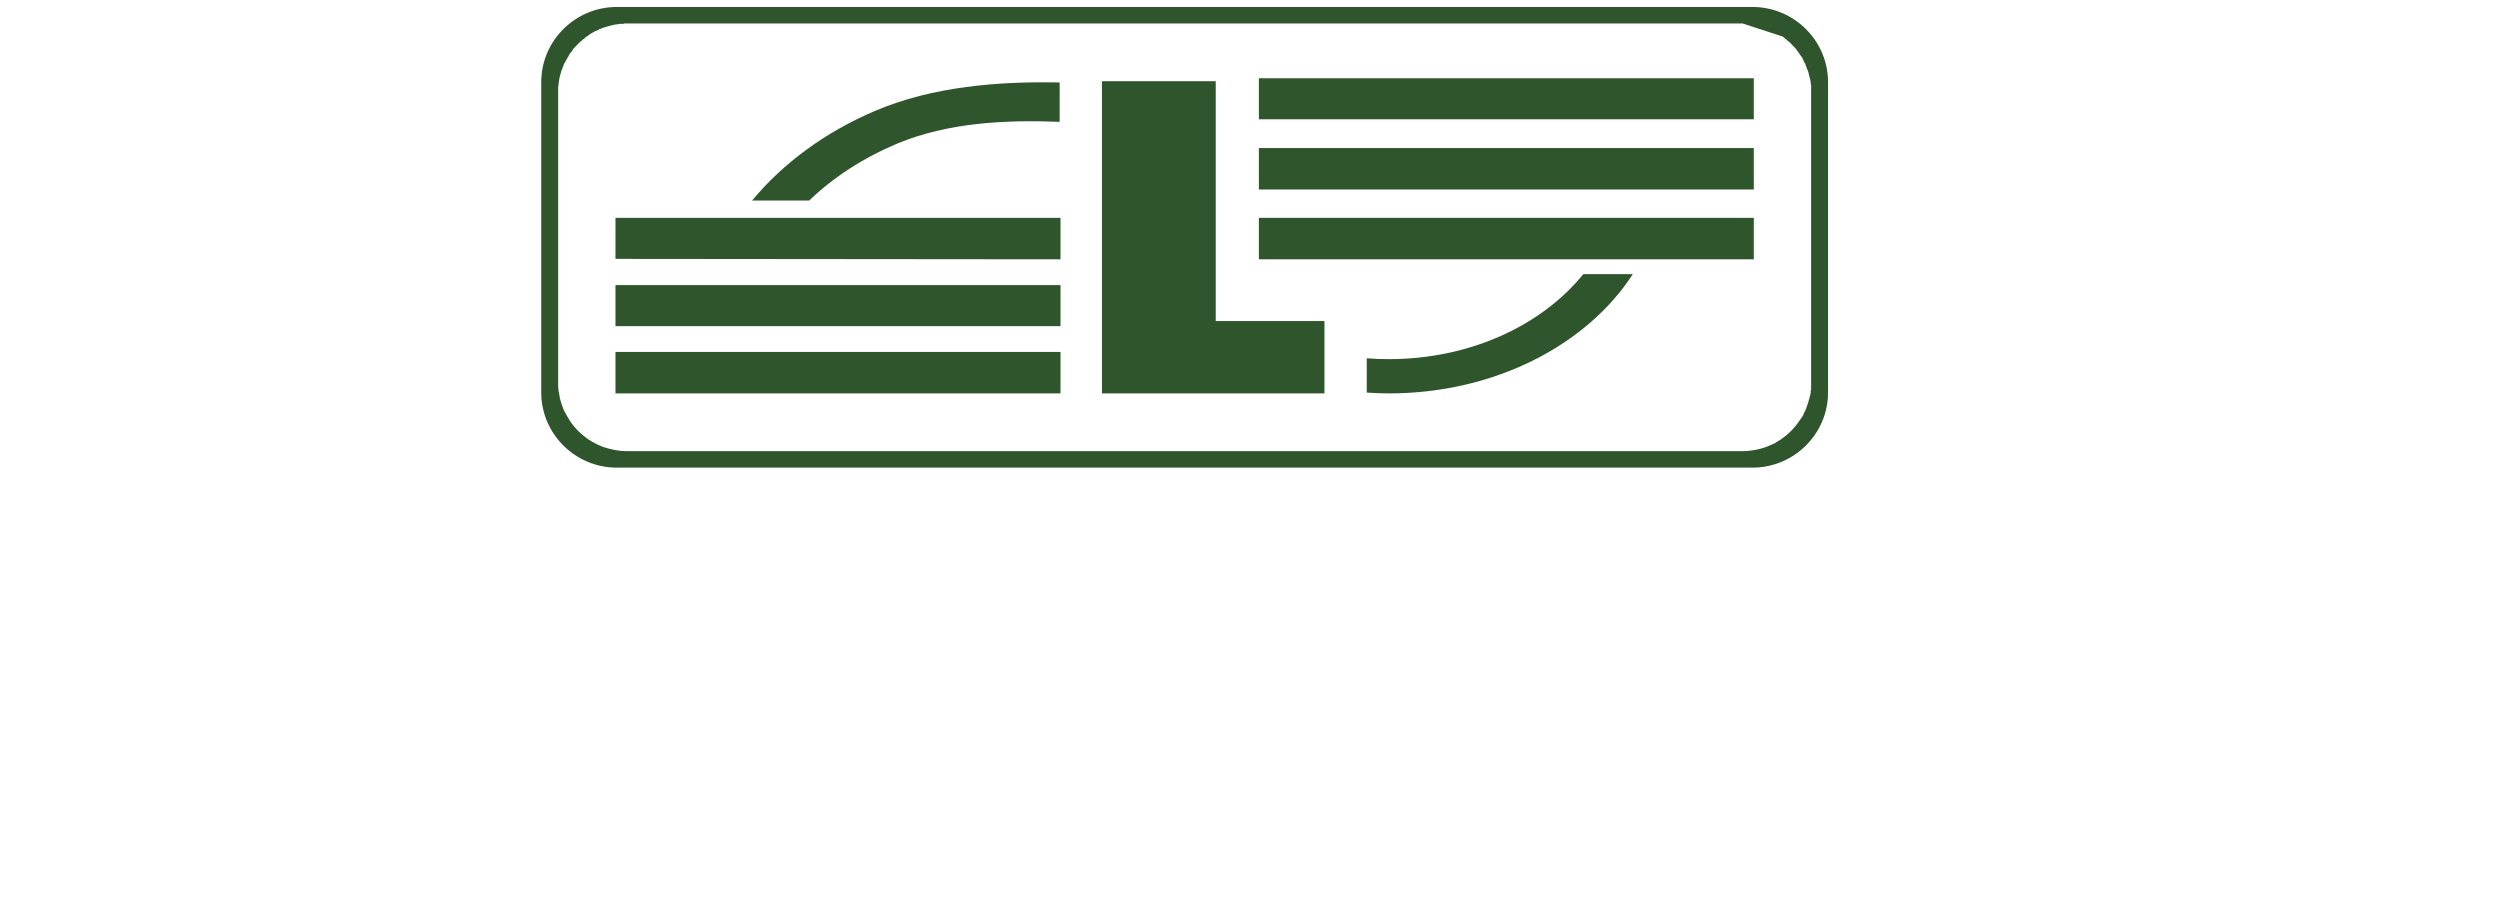
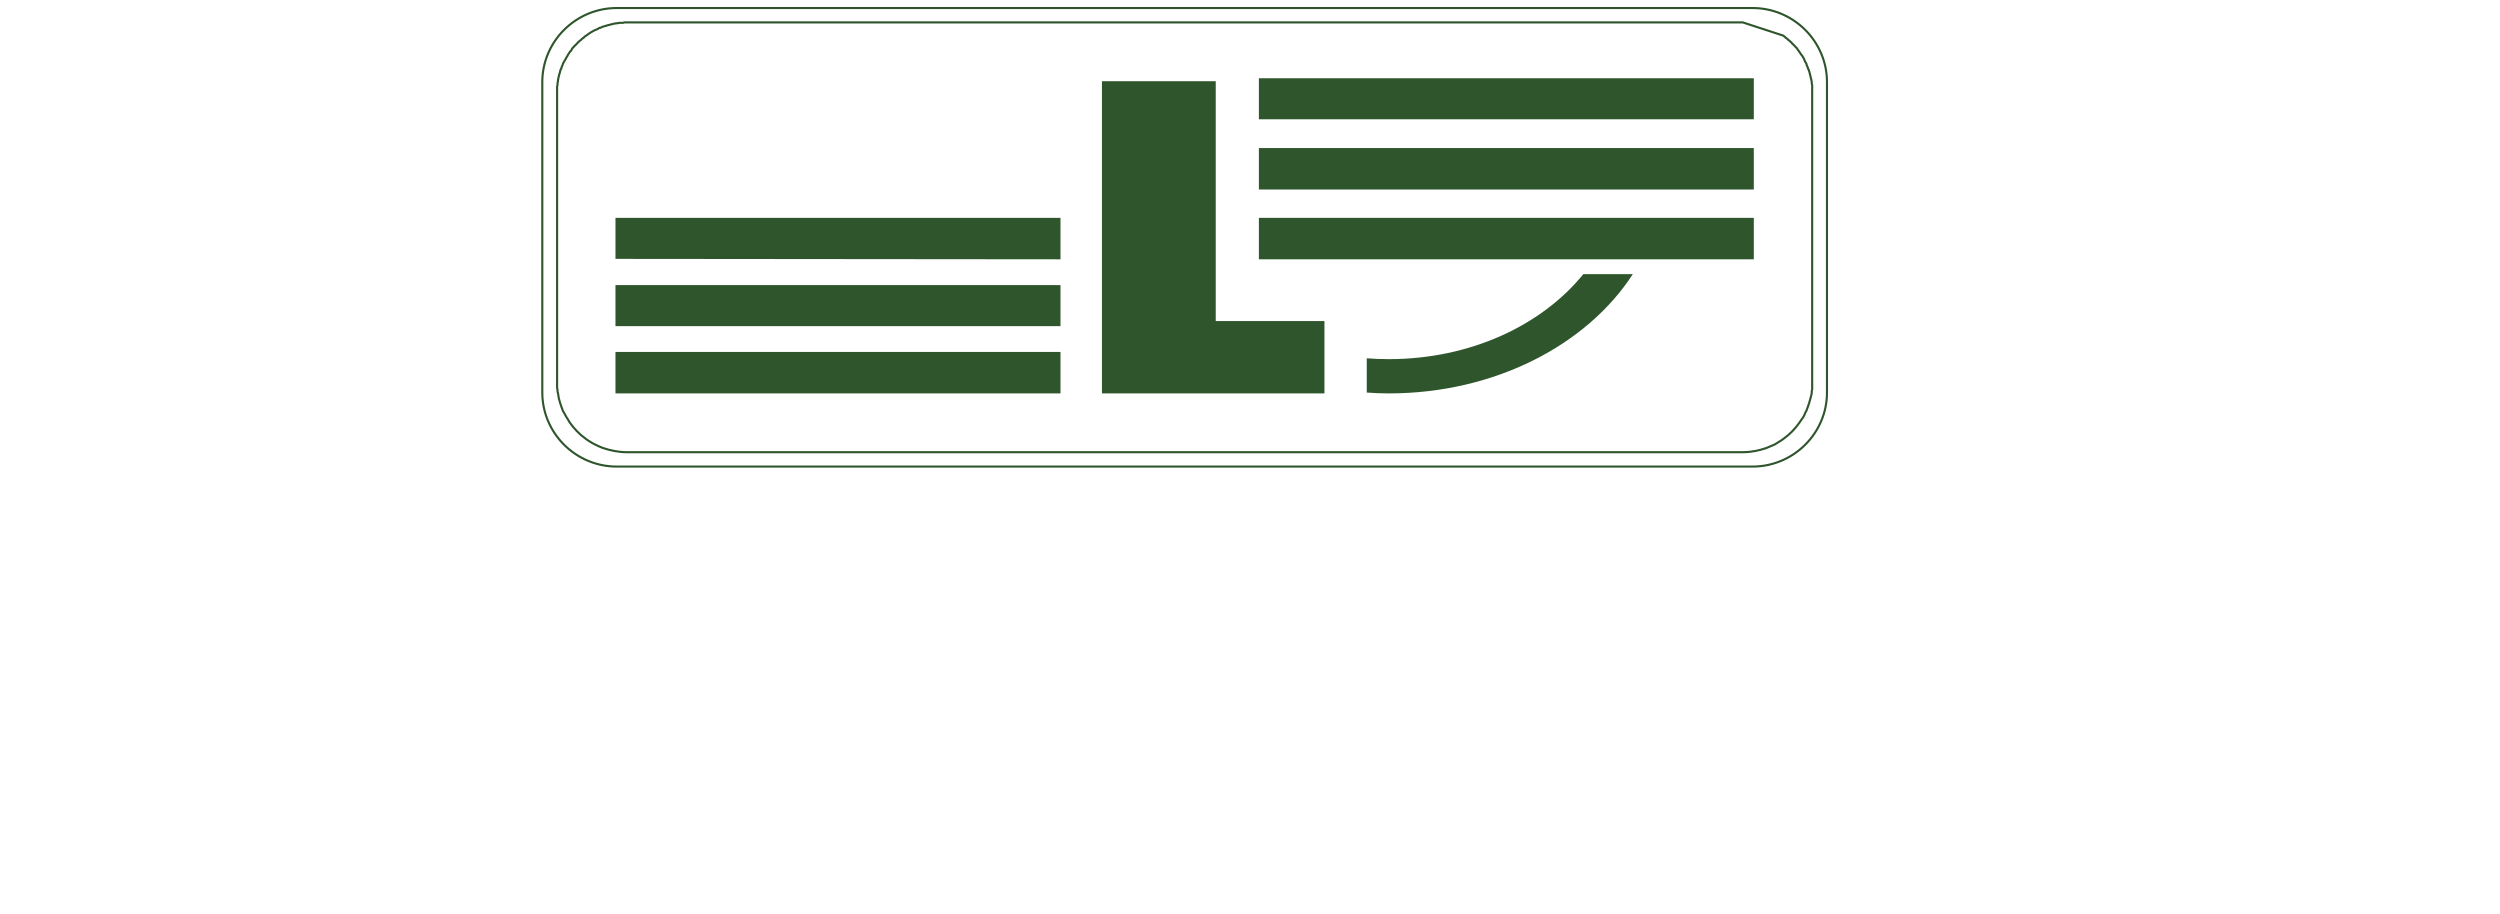
<svg xmlns="http://www.w3.org/2000/svg" width="591" height="216" viewBox="0 0 591 216" fill="none">
  <path d="M297.6 28.2H414.6V18.5H297.6V28.2Z" fill="#2E552B" />
  <path d="M297.6 44.8H414.6V35H297.6V44.8Z" fill="#2E552B" />
  <path d="M297.6 61.3H414.6V51.5H297.6V61.3Z" fill="#2E552B" />
  <path d="M145.5 61.2L250.7 61.3V51.5H145.5V61.2Z" fill="#2E552B" />
  <path d="M145.5 77.098H250.7V67.398H145.5V77.098Z" fill="#2E552B" />
  <path d="M145.5 92.999H250.7V83.199H145.5V92.999Z" fill="#2E552B" />
  <path d="M260.5 92.999H313.1V75.899H287.4V19.199H260.5V92.999Z" fill="#2E552B" />
  <path d="M386 64.801C375.2 81.501 353.4 93.001 328.3 93.001C326.566 93.001 324.833 92.934 323.1 92.801V84.701C324.833 84.834 326.566 84.901 328.3 84.901C347.6 84.901 364.5 76.901 374.3 64.801H386Z" fill="#2E552B" />
-   <path d="M250.501 19.499V28.799C237.401 28.299 224.101 28.999 212.201 33.899C204.101 37.299 197.001 41.899 191.301 47.399H177.801C185.101 38.599 195.101 31.199 206.901 26.199C220.501 20.399 236.301 19.199 250.501 19.499Z" fill="#2E552B" />
-   <path fill-rule="evenodd" clip-rule="evenodd" d="M145.799 1.898H414.299C423.999 1.898 431.899 9.798 431.899 19.398V92.798C431.899 102.398 423.999 110.298 414.299 110.298H145.799C136.099 110.298 128.199 102.398 128.199 92.798V19.398C128.199 9.798 136.099 1.898 145.799 1.898ZM411.999 5.298H148.099C147.966 5.298 147.833 5.298 147.699 5.298C147.566 5.298 147.433 5.332 147.299 5.398C147.166 5.398 147.033 5.398 146.899 5.398C146.766 5.398 146.633 5.398 146.499 5.398C146.366 5.398 146.199 5.432 145.999 5.498C145.866 5.498 145.733 5.498 145.599 5.498C145.466 5.565 145.333 5.598 145.199 5.598C145.066 5.598 144.933 5.632 144.799 5.698C144.666 5.698 144.533 5.732 144.399 5.798C144.266 5.798 144.133 5.832 143.999 5.898C143.866 5.898 143.733 5.932 143.599 5.998C143.466 5.998 143.366 6.032 143.299 6.098C143.166 6.098 143.033 6.132 142.899 6.198C142.766 6.265 142.633 6.298 142.499 6.298C142.366 6.365 142.233 6.432 142.099 6.498C141.966 6.565 141.833 6.598 141.699 6.598C141.633 6.665 141.533 6.732 141.399 6.798C141.266 6.865 141.133 6.932 140.999 6.998C140.866 7.065 140.766 7.098 140.699 7.098C140.566 7.165 140.433 7.232 140.299 7.298C140.099 7.432 139.866 7.565 139.599 7.698C139.466 7.765 139.366 7.832 139.299 7.898C139.033 8.098 138.799 8.265 138.599 8.398C138.533 8.465 138.433 8.532 138.299 8.598C138.166 8.665 138.066 8.765 137.999 8.898C137.866 8.965 137.766 9.032 137.699 9.098C137.566 9.165 137.466 9.265 137.399 9.398C137.266 9.465 137.166 9.532 137.099 9.598C136.966 9.732 136.866 9.832 136.799 9.898C136.666 9.965 136.566 10.065 136.499 10.198C136.233 10.465 135.966 10.732 135.699 10.998C135.633 11.132 135.533 11.232 135.399 11.298C135.333 11.432 135.266 11.532 135.199 11.598C135.133 11.732 135.066 11.865 134.999 11.998C134.866 12.065 134.766 12.165 134.699 12.298C134.633 12.365 134.566 12.465 134.499 12.598C134.433 12.732 134.366 12.832 134.299 12.898C134.233 13.032 134.166 13.165 134.099 13.298C134.033 13.365 133.966 13.465 133.899 13.598C133.833 13.732 133.766 13.865 133.699 13.998C133.633 14.065 133.566 14.165 133.499 14.298C133.433 14.432 133.366 14.565 133.299 14.698C133.233 14.832 133.166 14.932 133.099 14.998C133.033 15.132 132.999 15.265 132.999 15.398C132.933 15.532 132.866 15.665 132.799 15.798C132.733 15.932 132.699 16.065 132.699 16.198C132.633 16.265 132.566 16.365 132.499 16.498C132.499 16.632 132.466 16.765 132.399 16.898C132.399 17.032 132.366 17.165 132.299 17.298C132.233 17.432 132.199 17.565 132.199 17.698C132.133 17.832 132.099 17.965 132.099 18.098C132.033 18.232 131.999 18.365 131.999 18.498C131.999 18.632 131.966 18.765 131.899 18.898C131.899 19.032 131.899 19.165 131.899 19.298C131.833 19.432 131.799 19.565 131.799 19.698C131.799 19.832 131.799 19.965 131.799 20.098C131.733 20.232 131.699 20.365 131.699 20.498C131.699 20.632 131.699 20.765 131.699 20.898C131.699 21.098 131.699 21.265 131.699 21.398C131.699 21.532 131.699 21.665 131.699 21.798V90.398C131.699 90.532 131.699 90.665 131.699 90.798C131.699 90.998 131.699 91.165 131.699 91.298C131.699 91.432 131.699 91.565 131.699 91.698C131.699 91.832 131.733 91.965 131.799 92.098C131.799 92.232 131.799 92.365 131.799 92.498C131.799 92.632 131.833 92.765 131.899 92.898C131.966 93.298 132.033 93.698 132.099 94.098C132.099 94.232 132.133 94.365 132.199 94.498C132.333 95.032 132.499 95.565 132.699 96.098C132.833 96.432 132.966 96.798 133.099 97.198C133.166 97.332 133.233 97.432 133.299 97.498C133.499 97.898 133.699 98.265 133.899 98.598C133.966 98.732 134.033 98.832 134.099 98.898C134.299 99.232 134.499 99.565 134.699 99.898C135.699 101.298 136.899 102.598 138.299 103.598C138.633 103.865 138.966 104.098 139.299 104.298C139.699 104.565 140.166 104.832 140.699 105.098C141.233 105.365 141.833 105.632 142.499 105.898C144.299 106.498 146.199 106.898 148.099 106.898H411.999C413.999 106.898 415.899 106.498 417.599 105.898C418.266 105.632 418.899 105.365 419.499 105.098C419.966 104.832 420.399 104.565 420.799 104.298C421.133 104.098 421.466 103.865 421.799 103.598C423.199 102.598 424.399 101.298 425.399 99.898C425.599 99.565 425.833 99.232 426.099 98.898C426.166 98.832 426.233 98.732 426.299 98.598C426.499 98.265 426.666 97.898 426.799 97.498C426.866 97.432 426.933 97.332 426.999 97.198C427.133 96.798 427.266 96.432 427.399 96.098C427.599 95.565 427.766 95.032 427.899 94.498C427.966 94.365 427.999 94.232 427.999 94.098C428.133 93.698 428.233 93.298 428.299 92.898C428.299 92.765 428.299 92.632 428.299 92.498C428.299 92.365 428.333 92.232 428.399 92.098C428.399 91.965 428.399 91.832 428.399 91.698C428.399 91.565 428.399 91.432 428.399 91.298C428.399 91.165 428.399 90.998 428.399 90.798C428.399 90.665 428.399 90.532 428.399 90.398V21.798C428.399 21.665 428.399 21.532 428.399 21.398C428.399 21.265 428.399 21.098 428.399 20.898C428.399 20.765 428.399 20.632 428.399 20.498C428.399 20.365 428.399 20.232 428.399 20.098C428.333 19.965 428.299 19.832 428.299 19.698C428.299 19.565 428.299 19.432 428.299 19.298C428.233 19.165 428.199 19.032 428.199 18.898C428.199 18.765 428.166 18.632 428.099 18.498C428.099 18.365 428.066 18.232 427.999 18.098C427.999 17.965 427.966 17.832 427.899 17.698C427.899 17.565 427.866 17.432 427.799 17.298C427.799 17.165 427.766 17.032 427.699 16.898C427.633 16.765 427.599 16.632 427.599 16.498C427.533 16.365 427.466 16.265 427.399 16.198C427.399 16.065 427.366 15.932 427.299 15.798C427.233 15.665 427.166 15.532 427.099 15.398C427.099 15.265 427.066 15.132 426.999 14.998C426.933 14.932 426.866 14.832 426.799 14.698C426.733 14.565 426.666 14.432 426.599 14.298C426.533 14.165 426.499 14.065 426.499 13.998C426.433 13.865 426.366 13.732 426.299 13.598C426.233 13.465 426.166 13.365 426.099 13.298C426.033 13.165 425.933 13.032 425.799 12.898C425.733 12.832 425.666 12.732 425.599 12.598C425.533 12.465 425.466 12.365 425.399 12.298C425.333 12.165 425.266 12.065 425.199 11.998C425.066 11.865 424.966 11.732 424.899 11.598C424.833 11.532 424.766 11.432 424.699 11.298C424.566 11.232 424.466 11.132 424.399 10.998C424.133 10.732 423.866 10.465 423.599 10.198C423.533 10.065 423.433 9.965 423.299 9.898C423.233 9.832 423.133 9.732 422.999 9.598C422.933 9.532 422.833 9.465 422.699 9.398C422.633 9.265 422.533 9.165 422.399 9.098C422.333 9.032 422.233 8.965 422.099 8.898C422.033 8.765 421.933 8.665 421.799 8.598C421.733 8.532 421.633 8.465 421.499 8.398L411.999 5.298ZM140.299 7.298C140.099 7.432 139.866 7.565 139.599 7.698L140.299 7.298Z" fill="#2E552B" />
  <path d="M140.299 7.298C140.433 7.232 140.566 7.165 140.699 7.098C140.766 7.098 140.866 7.065 140.999 6.998C141.133 6.932 141.266 6.865 141.399 6.798C141.533 6.732 141.633 6.665 141.699 6.598C141.833 6.598 141.966 6.565 142.099 6.498C142.233 6.432 142.366 6.365 142.499 6.298C142.633 6.298 142.766 6.265 142.899 6.198C143.033 6.132 143.166 6.098 143.299 6.098C143.366 6.032 143.466 5.998 143.599 5.998C143.733 5.932 143.866 5.898 143.999 5.898C144.133 5.832 144.266 5.798 144.399 5.798C144.533 5.732 144.666 5.698 144.799 5.698C144.933 5.632 145.066 5.598 145.199 5.598C145.333 5.598 145.466 5.565 145.599 5.498C145.733 5.498 145.866 5.498 145.999 5.498C146.199 5.432 146.366 5.398 146.499 5.398C146.633 5.398 146.766 5.398 146.899 5.398C147.033 5.398 147.166 5.398 147.299 5.398C147.433 5.332 147.566 5.298 147.699 5.298C147.833 5.298 147.966 5.298 148.099 5.298H411.999L421.499 8.398C421.633 8.465 421.733 8.532 421.799 8.598C421.933 8.665 422.033 8.765 422.099 8.898C422.233 8.965 422.333 9.032 422.399 9.098C422.533 9.165 422.633 9.265 422.699 9.398C422.833 9.465 422.933 9.532 422.999 9.598C423.133 9.732 423.233 9.832 423.299 9.898C423.433 9.965 423.533 10.065 423.599 10.198C423.866 10.465 424.133 10.732 424.399 10.998C424.466 11.132 424.566 11.232 424.699 11.298C424.766 11.432 424.833 11.532 424.899 11.598C424.966 11.732 425.066 11.865 425.199 11.998C425.266 12.065 425.333 12.165 425.399 12.298C425.466 12.365 425.533 12.465 425.599 12.598C425.666 12.732 425.733 12.832 425.799 12.898C425.933 13.032 426.033 13.165 426.099 13.298C426.166 13.365 426.233 13.465 426.299 13.598C426.366 13.732 426.433 13.865 426.499 13.998C426.499 14.065 426.533 14.165 426.599 14.298C426.666 14.432 426.733 14.565 426.799 14.698C426.866 14.832 426.933 14.932 426.999 14.998C427.066 15.132 427.099 15.265 427.099 15.398C427.166 15.532 427.233 15.665 427.299 15.798C427.366 15.932 427.399 16.065 427.399 16.198C427.466 16.265 427.533 16.365 427.599 16.498C427.599 16.632 427.633 16.765 427.699 16.898C427.766 17.032 427.799 17.165 427.799 17.298C427.866 17.432 427.899 17.565 427.899 17.698C427.966 17.832 427.999 17.965 427.999 18.098C428.066 18.232 428.099 18.365 428.099 18.498C428.166 18.632 428.199 18.765 428.199 18.898C428.199 19.032 428.233 19.165 428.299 19.298C428.299 19.432 428.299 19.565 428.299 19.698C428.299 19.832 428.333 19.965 428.399 20.098C428.399 20.232 428.399 20.365 428.399 20.498C428.399 20.632 428.399 20.765 428.399 20.898C428.399 21.098 428.399 21.265 428.399 21.398C428.399 21.532 428.399 21.665 428.399 21.798V90.398C428.399 90.532 428.399 90.665 428.399 90.798C428.399 90.998 428.399 91.165 428.399 91.298C428.399 91.432 428.399 91.565 428.399 91.698C428.399 91.832 428.399 91.965 428.399 92.098C428.333 92.232 428.299 92.365 428.299 92.498C428.299 92.632 428.299 92.765 428.299 92.898C428.233 93.298 428.133 93.698 427.999 94.098C427.999 94.232 427.966 94.365 427.899 94.498C427.766 95.032 427.599 95.565 427.399 96.098C427.266 96.432 427.133 96.798 426.999 97.198C426.933 97.332 426.866 97.432 426.799 97.498C426.666 97.898 426.499 98.265 426.299 98.598C426.233 98.732 426.166 98.832 426.099 98.898C425.833 99.232 425.599 99.565 425.399 99.898C424.399 101.298 423.199 102.598 421.799 103.598C421.466 103.865 421.133 104.098 420.799 104.298C420.399 104.565 419.966 104.832 419.499 105.098C418.899 105.365 418.266 105.632 417.599 105.898C415.899 106.498 413.999 106.898 411.999 106.898H148.099C146.199 106.898 144.299 106.498 142.499 105.898C141.833 105.632 141.233 105.365 140.699 105.098C140.166 104.832 139.699 104.565 139.299 104.298C138.966 104.098 138.633 103.865 138.299 103.598C136.899 102.598 135.699 101.298 134.699 99.898C134.499 99.565 134.299 99.232 134.099 98.898C134.033 98.832 133.966 98.732 133.899 98.598C133.699 98.265 133.499 97.898 133.299 97.498C133.233 97.432 133.166 97.332 133.099 97.198C132.966 96.798 132.833 96.432 132.699 96.098C132.499 95.565 132.333 95.032 132.199 94.498C132.133 94.365 132.099 94.232 132.099 94.098C132.033 93.698 131.966 93.298 131.899 92.898C131.833 92.765 131.799 92.632 131.799 92.498C131.799 92.365 131.799 92.232 131.799 92.098C131.733 91.965 131.699 91.832 131.699 91.698C131.699 91.565 131.699 91.432 131.699 91.298C131.699 91.165 131.699 90.998 131.699 90.798C131.699 90.665 131.699 90.532 131.699 90.398V21.798C131.699 21.665 131.699 21.532 131.699 21.398C131.699 21.265 131.699 21.098 131.699 20.898C131.699 20.765 131.699 20.632 131.699 20.498C131.699 20.365 131.733 20.232 131.799 20.098C131.799 19.965 131.799 19.832 131.799 19.698C131.799 19.565 131.833 19.432 131.899 19.298C131.899 19.165 131.899 19.032 131.899 18.898C131.966 18.765 131.999 18.632 131.999 18.498C131.999 18.365 132.033 18.232 132.099 18.098C132.099 17.965 132.133 17.832 132.199 17.698C132.199 17.565 132.233 17.432 132.299 17.298C132.366 17.165 132.399 17.032 132.399 16.898C132.466 16.765 132.499 16.632 132.499 16.498C132.566 16.365 132.633 16.265 132.699 16.198C132.699 16.065 132.733 15.932 132.799 15.798C132.866 15.665 132.933 15.532 132.999 15.398C132.999 15.265 133.033 15.132 133.099 14.998C133.166 14.932 133.233 14.832 133.299 14.698C133.366 14.565 133.433 14.432 133.499 14.298C133.566 14.165 133.633 14.065 133.699 13.998C133.766 13.865 133.833 13.732 133.899 13.598C133.966 13.465 134.033 13.365 134.099 13.298C134.166 13.165 134.233 13.032 134.299 12.898C134.366 12.832 134.433 12.732 134.499 12.598C134.566 12.465 134.633 12.365 134.699 12.298C134.766 12.165 134.866 12.065 134.999 11.998C135.066 11.865 135.133 11.732 135.199 11.598C135.266 11.532 135.333 11.432 135.399 11.298C135.533 11.232 135.633 11.132 135.699 10.998C135.966 10.732 136.233 10.465 136.499 10.198C136.566 10.065 136.666 9.965 136.799 9.898C136.866 9.832 136.966 9.732 137.099 9.598C137.166 9.532 137.266 9.465 137.399 9.398C137.466 9.265 137.566 9.165 137.699 9.098C137.766 9.032 137.866 8.965 137.999 8.898C138.066 8.765 138.166 8.665 138.299 8.598C138.433 8.532 138.533 8.465 138.599 8.398C138.799 8.265 139.033 8.098 139.299 7.898C139.366 7.832 139.466 7.765 139.599 7.698M140.299 7.298C140.099 7.432 139.866 7.565 139.599 7.698M140.299 7.298L139.599 7.698M145.799 1.898H414.299C423.999 1.898 431.899 9.798 431.899 19.398V92.798C431.899 102.398 423.999 110.298 414.299 110.298H145.799C136.099 110.298 128.199 102.398 128.199 92.798V19.398C128.199 9.798 136.099 1.898 145.799 1.898Z" stroke="#2E552B" stroke-width="0.5" stroke-miterlimit="100" />
</svg>